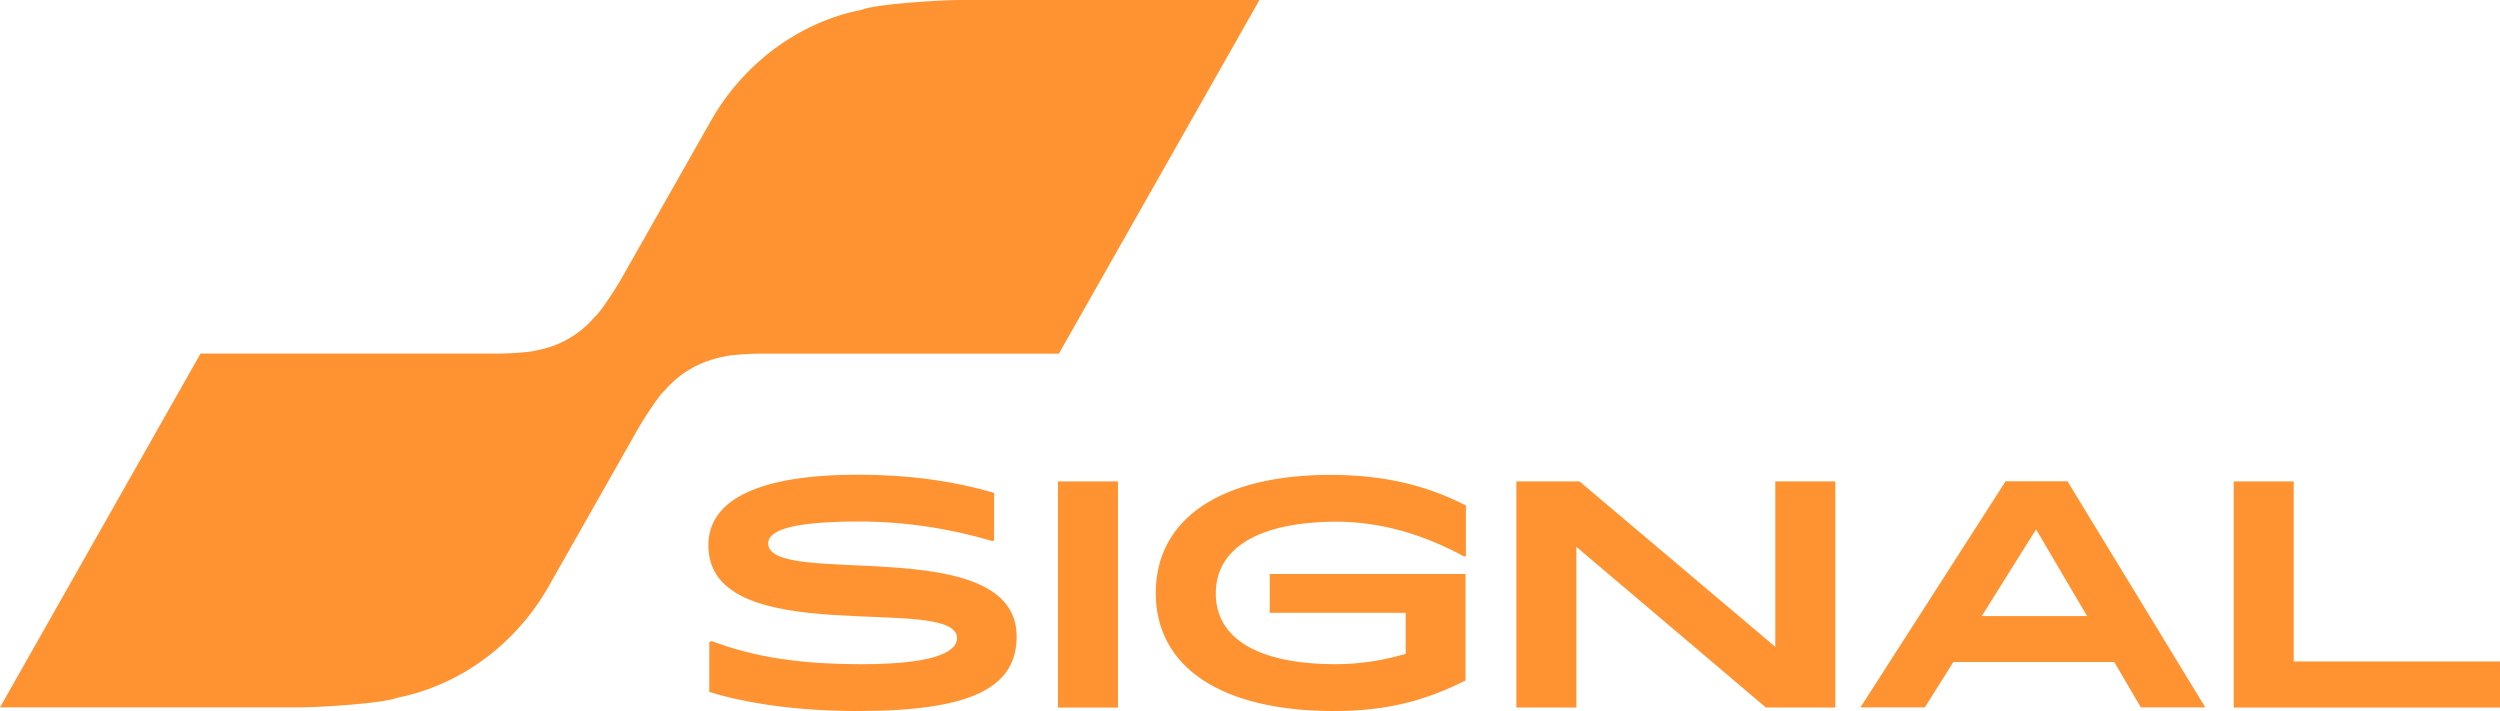
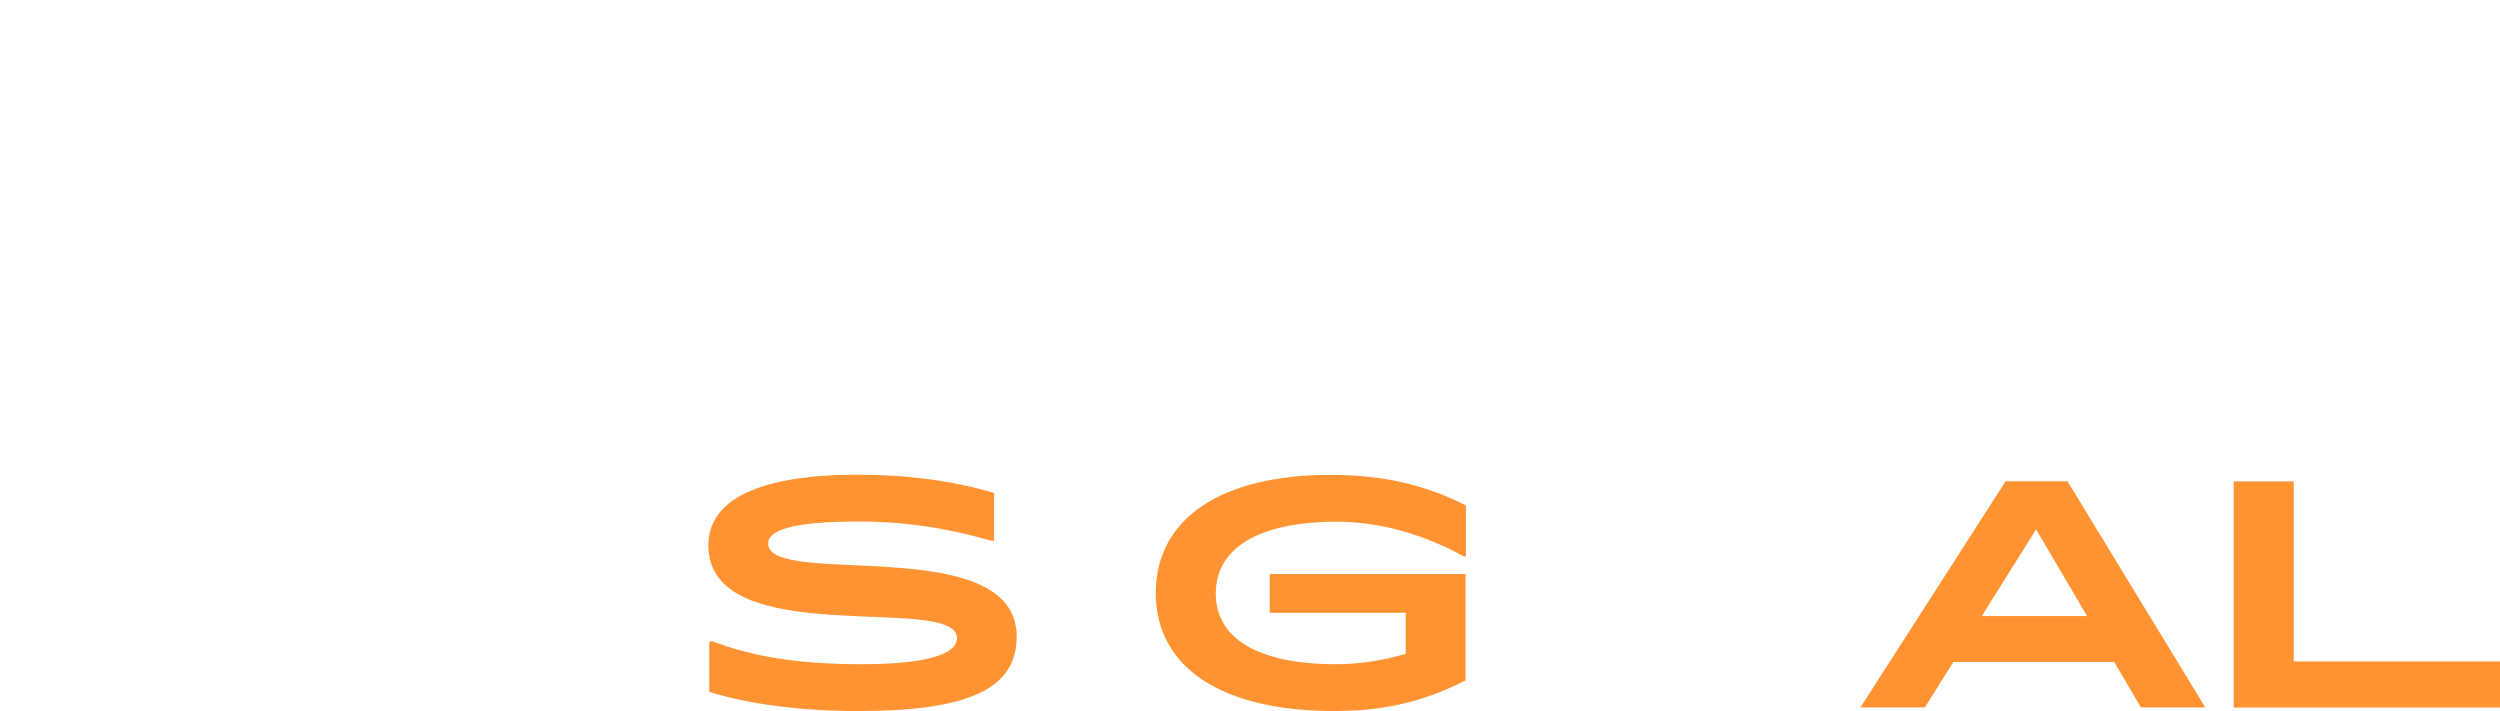
<svg xmlns="http://www.w3.org/2000/svg" width="232" height="66" viewBox="0 0 232 66" fill="none">
-   <path d="M65.974 11.211L57.562 26.041C57.221 26.633 55.688 29.052 55.16 29.44C53.764 31.081 51.839 32.163 49.694 32.535C49.183 32.704 47.173 32.806 46.611 32.806H18.614L0 65.645H27.98C29.598 65.628 35.491 65.307 36.955 64.732C42.762 63.565 47.906 59.726 50.903 54.434L59.316 39.603C59.656 39.011 61.189 36.593 61.717 36.205C63.113 34.564 65.055 33.482 67.201 33.093C67.711 32.924 69.704 32.822 70.266 32.822H98.263L116.877 0H88.914C87.296 0.017 81.403 0.338 79.939 0.913C74.115 2.063 68.972 5.919 65.974 11.211Z" fill="#FF9332" />
  <path d="M65.872 59.574L66.042 59.49C69.993 60.978 74.183 61.637 79.973 61.637C86.172 61.637 88.811 60.656 88.811 59.219C88.811 55.008 65.736 60.555 65.736 50.612C65.736 46.317 70.504 44.051 79.632 44.051C84.196 44.051 88.386 44.609 92.252 45.742V50.155L92.081 50.206C88.045 49.022 83.907 48.397 79.751 48.397C73.808 48.397 71.288 49.124 71.288 50.426C71.288 54.636 94.346 49.259 94.346 59.067C94.346 63.869 90.038 65.983 79.615 65.983C74.285 65.983 69.431 65.341 65.821 64.207V59.574H65.872Z" fill="#FF9332" />
-   <path d="M103.747 44.676V65.662H98.178V44.676H103.747Z" fill="#FF9332" />
  <path d="M112.824 55.076C112.824 59.168 116.604 61.637 123.978 61.637C126.209 61.637 128.372 61.282 130.45 60.673V56.869H117.831V53.267H136.002V63.142C131.846 65.256 128.151 65.983 123.757 65.983C113.369 65.983 107.255 61.942 107.255 55.025C107.255 48.109 113.352 44.068 123.45 44.068C128.253 44.068 132.238 44.964 136.036 46.908V51.609L135.865 51.643C132.17 49.631 128.202 48.413 123.978 48.413C116.69 48.447 112.824 50.916 112.824 55.076Z" fill="#FF9332" />
-   <path d="M170.317 44.676V65.662H163.88L146.288 50.747V65.662H140.719V44.676H146.578L164.749 60.031V44.676H170.317Z" fill="#FF9332" />
  <path d="M196.203 61.434H181.268L178.628 65.645H172.65L186.121 44.66H191.86L204.65 65.645H198.672L196.203 61.434ZM193.682 57.173L188.948 49.124L183.907 57.173H193.682Z" fill="#FF9332" />
  <path d="M232 61.384V65.662H207.29V44.676H212.858V61.384H232Z" fill="#FF9332" />
</svg>